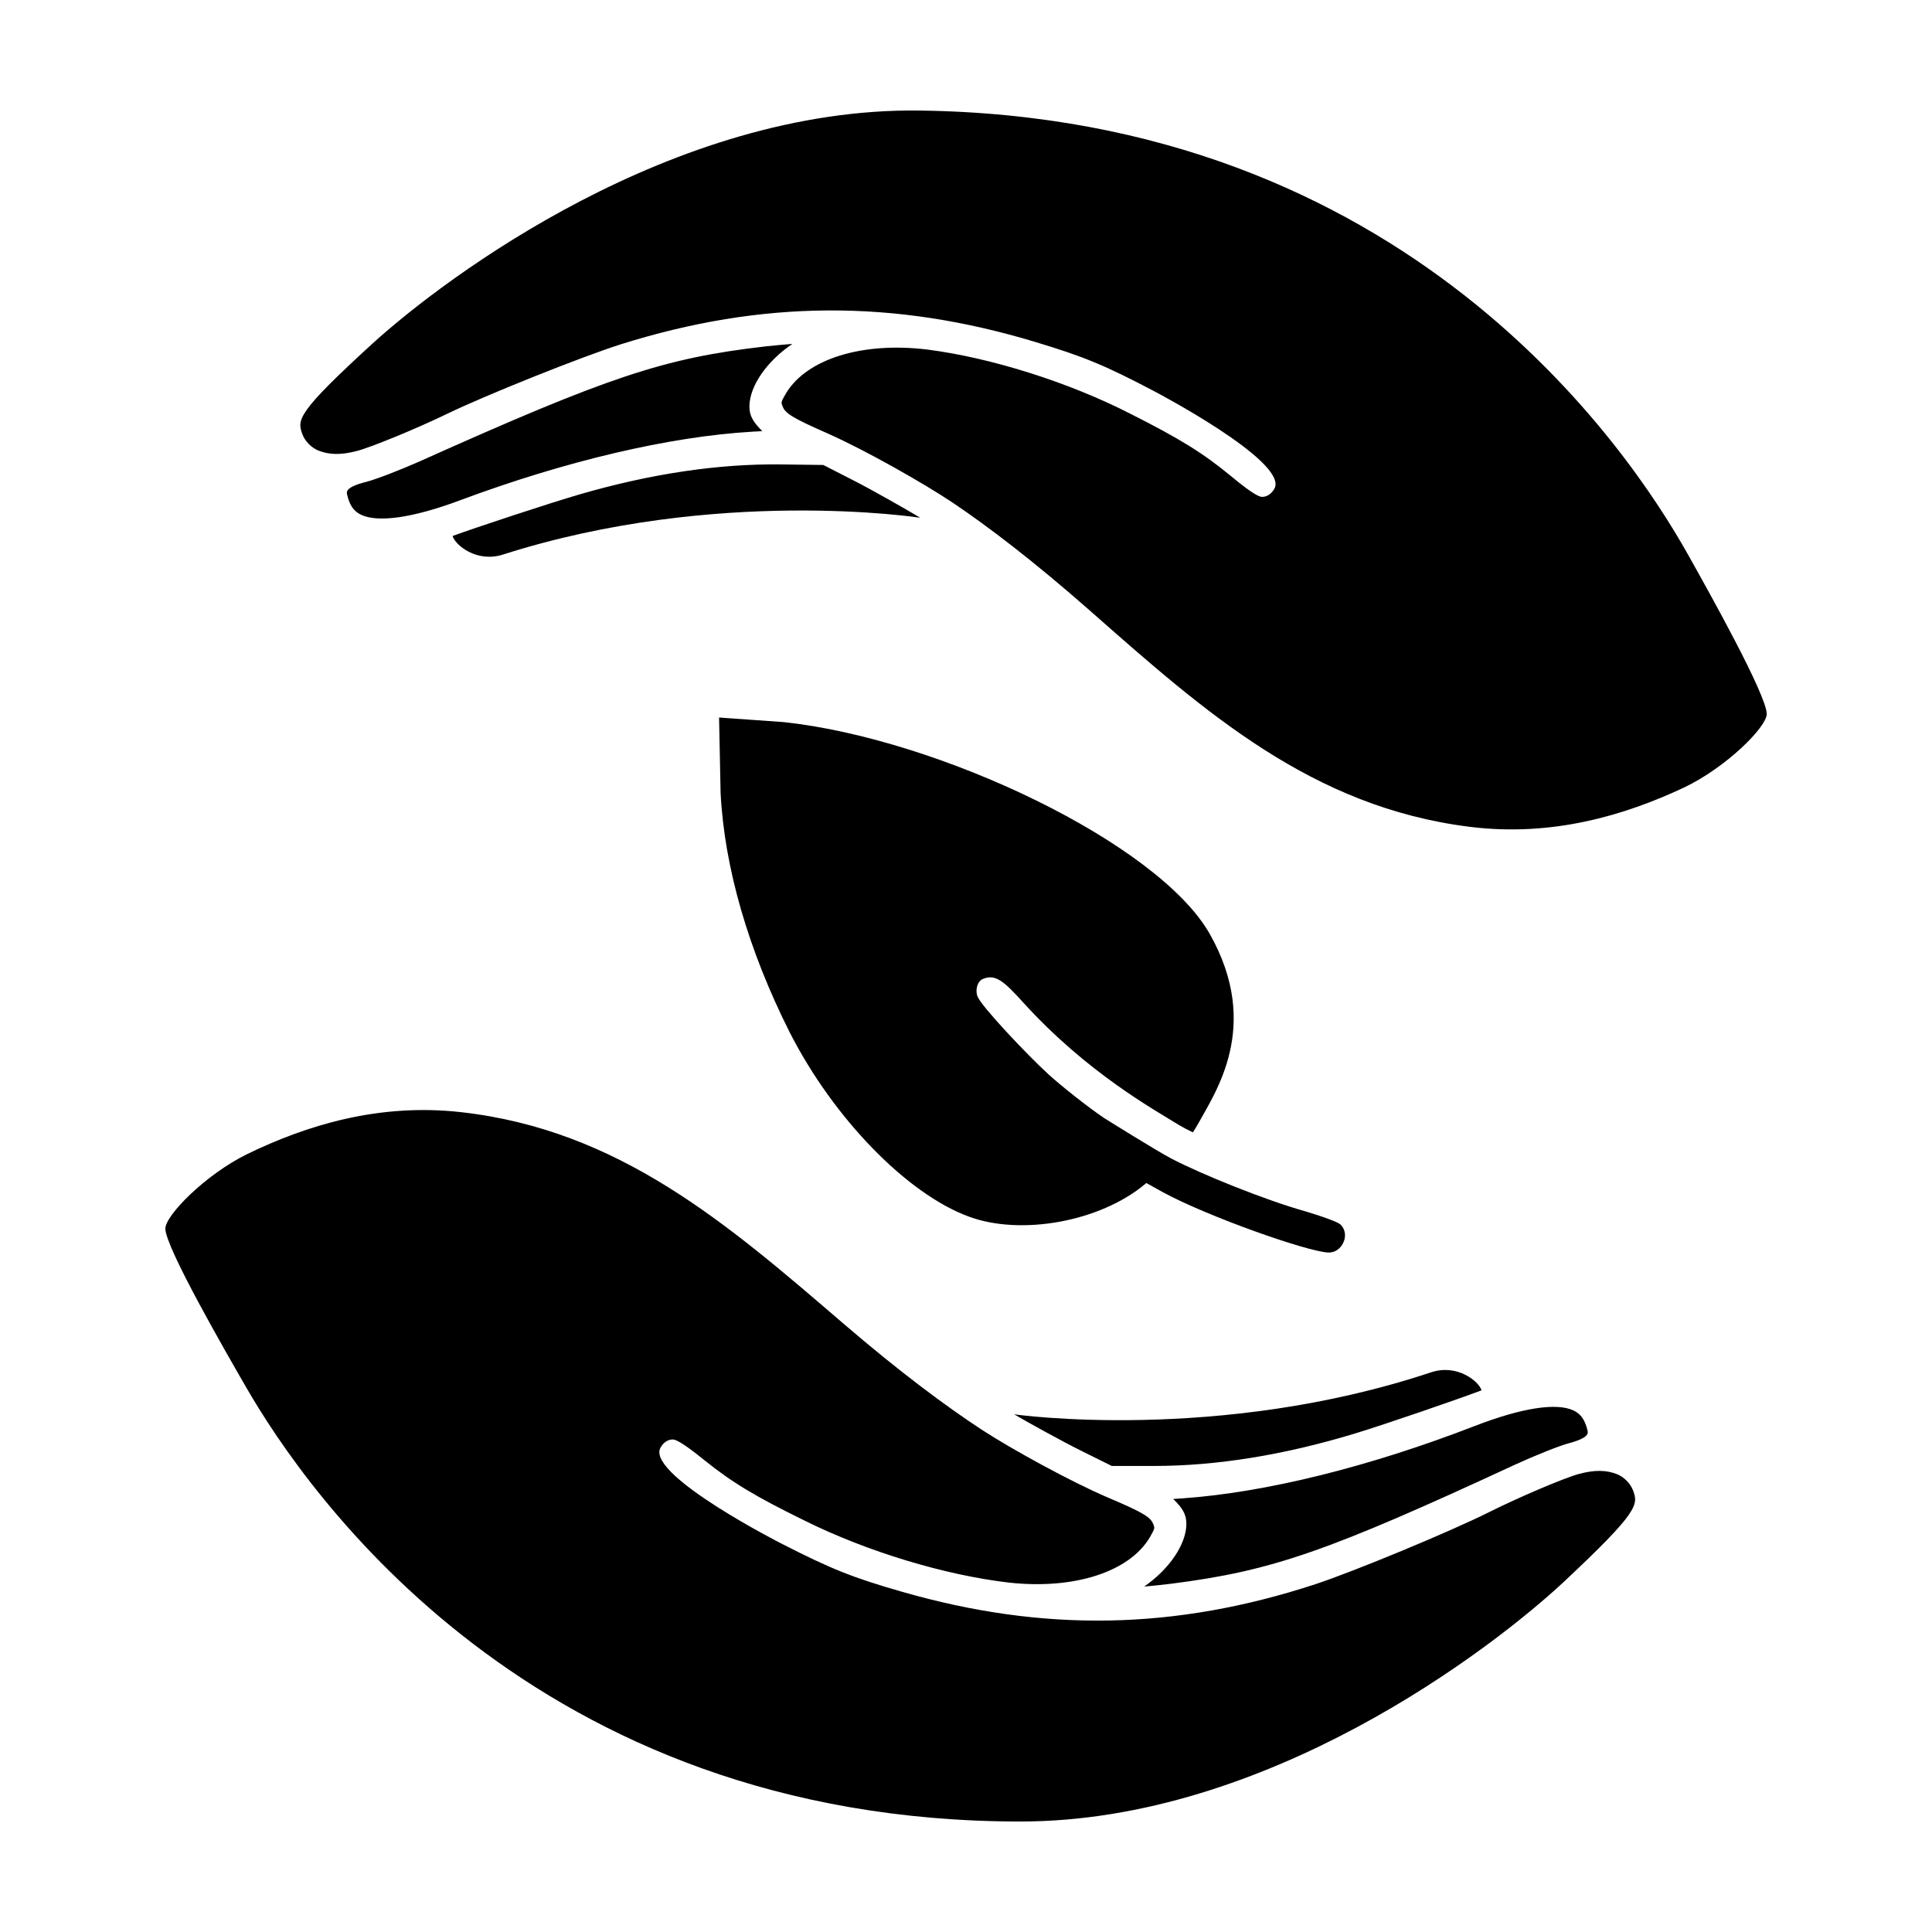
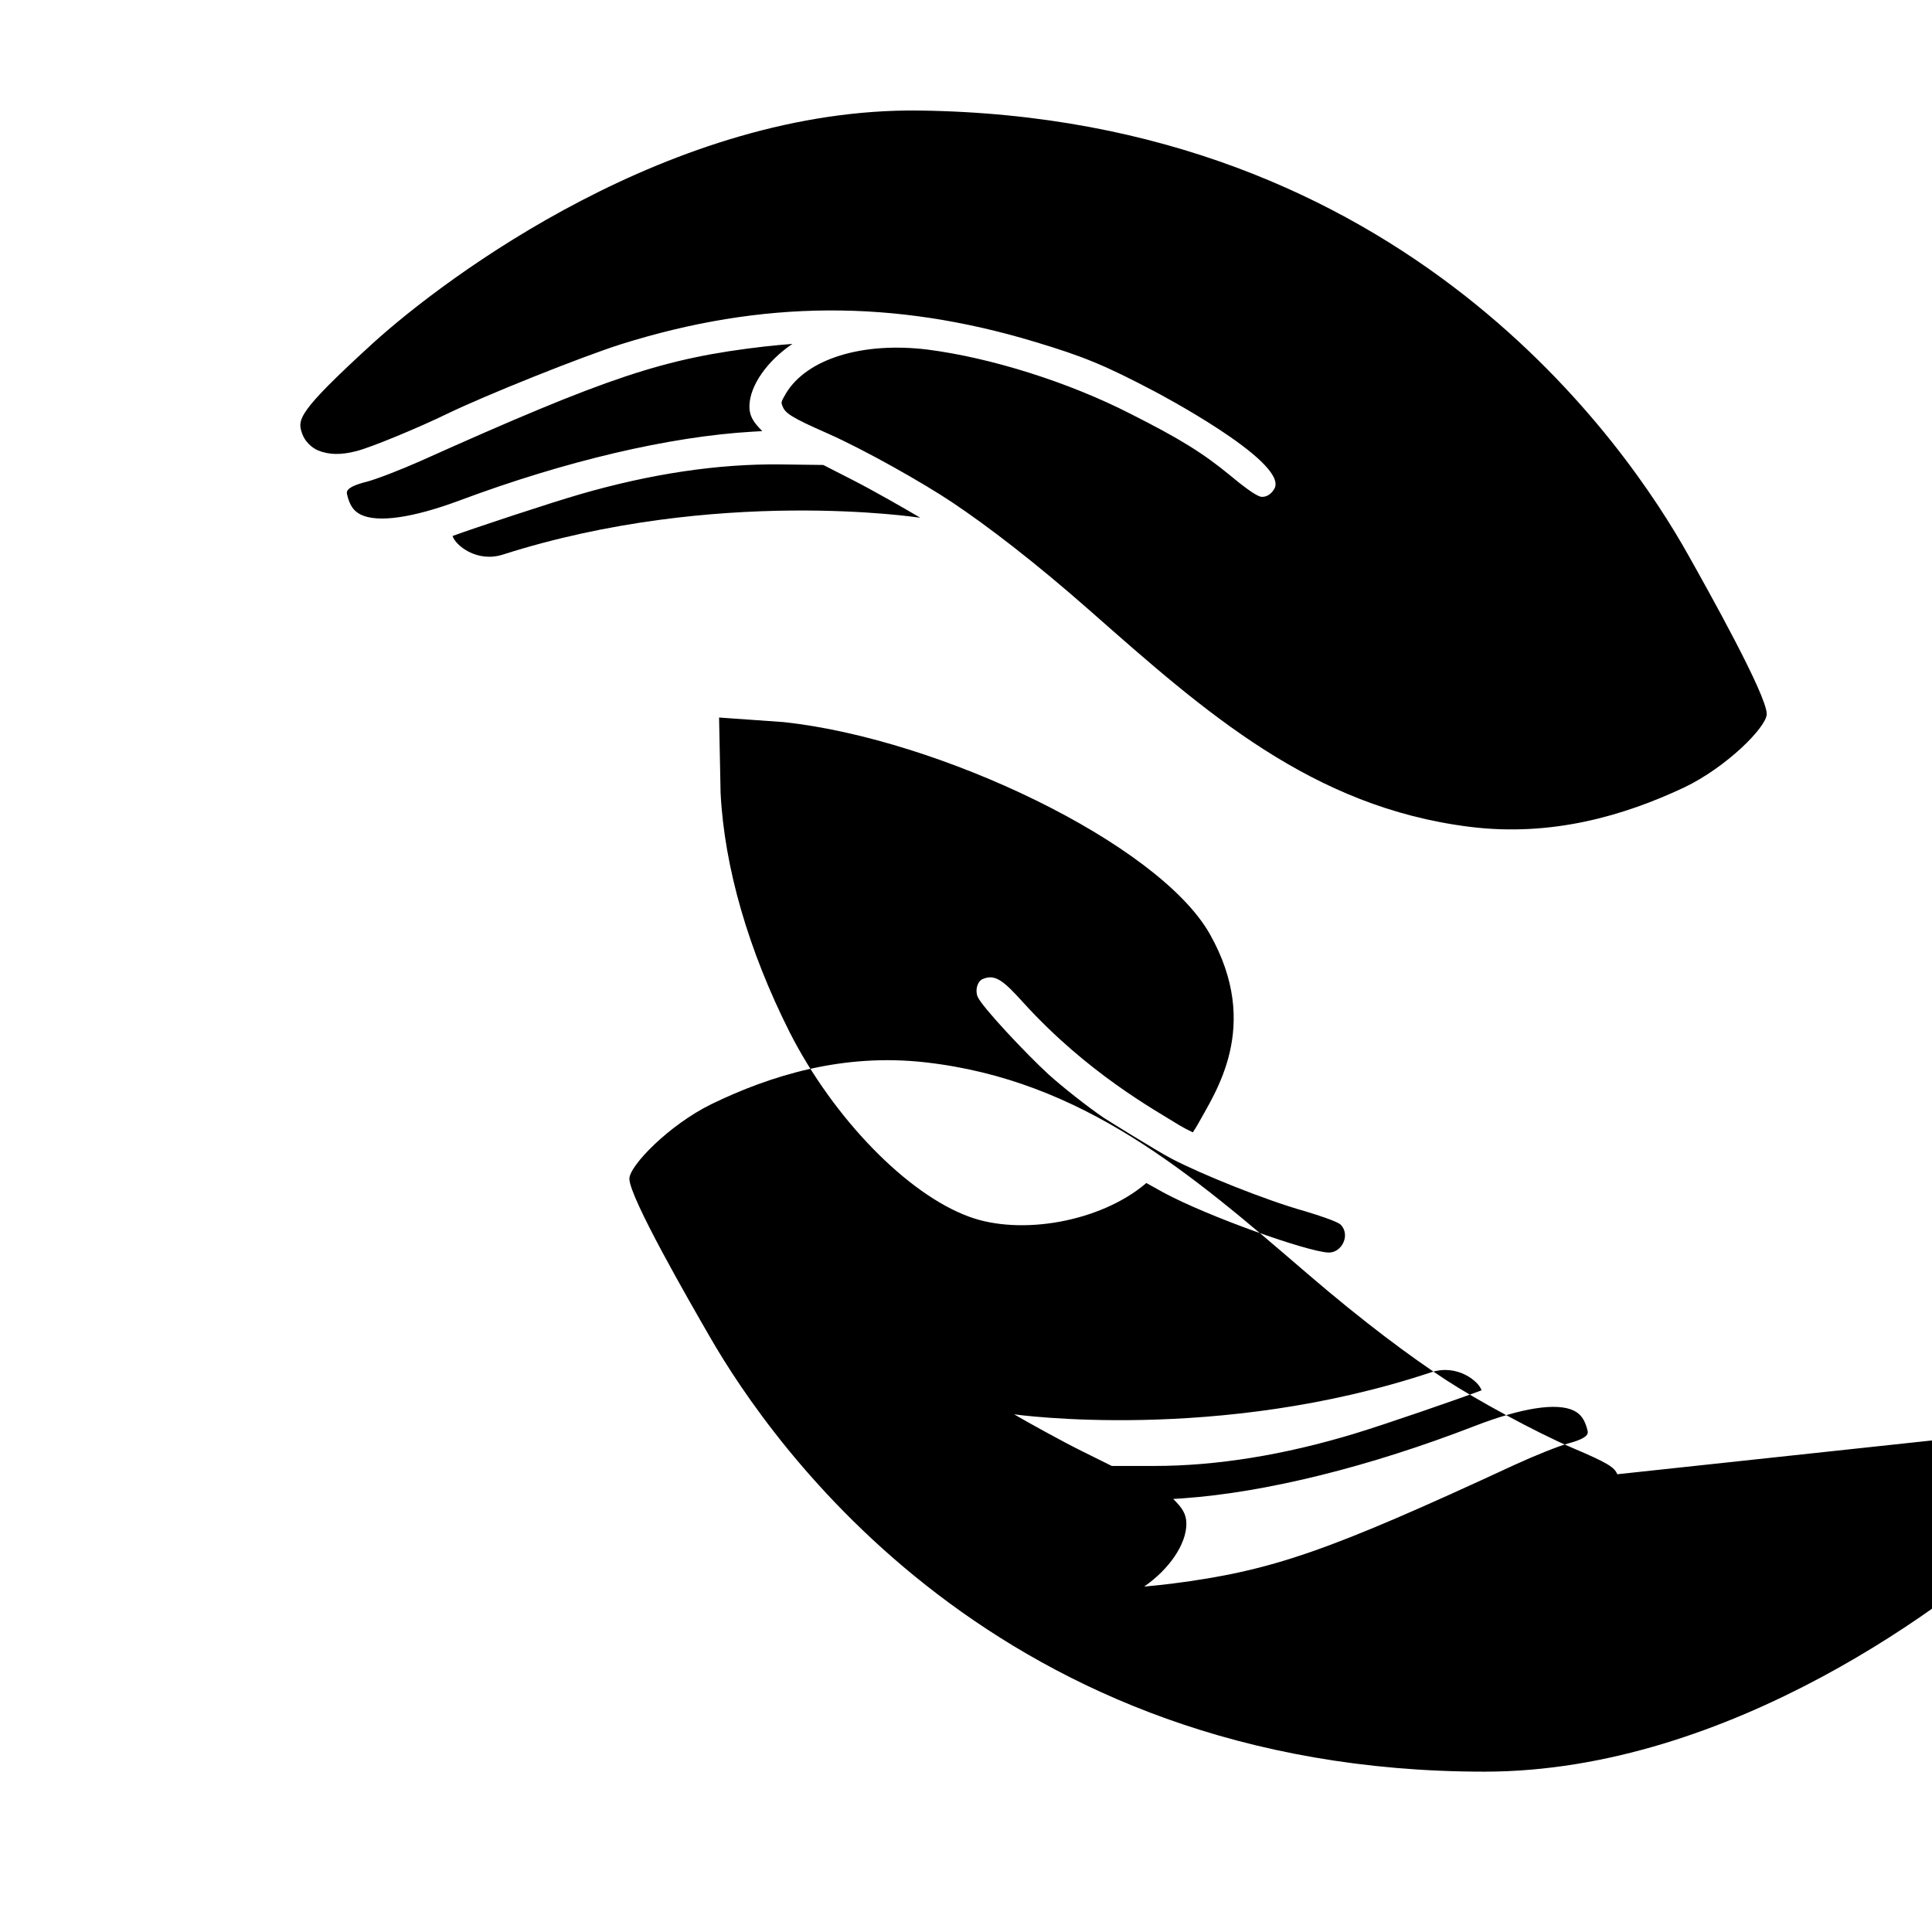
<svg xmlns="http://www.w3.org/2000/svg" fill="#000000" width="800px" height="800px" version="1.1" viewBox="144 144 512 512">
-   <path d="m500 473.3c-0.742 1.648-2.312 2.695-3.949 2.637-5.551-0.207-31.91-9.512-43.828-15.961-1.148-0.621-2.715-1.496-4.434-2.469-0.102 0.086-0.227 0.203-0.324 0.281-11.992 10.027-32.898 13.703-46.602 8.664-16.473-5.996-35.973-26.098-47.559-48.82-10.984-21.816-17.332-43.73-18.34-63.48l-0.402-20 17.129 1.211c41.262 4.434 99.25 32.094 112.9 56.125 13.906 24.586 1.309 42.219-3.223 50.582-0.352 0.605-0.754 1.258-1.258 2.016-1.562-0.754-2.769-1.41-3.527-1.863-6.75-4.18-24.484-13.906-41.414-32.547-5.188-5.742-7.406-7.609-10.68-6.246-1.512 0.605-2.117 3.023-1.41 4.684 1.008 2.57 12.848 15.164 18.844 20.656 3.578 3.223 10.066 8.379 14.559 11.438 0.516 0.348 14.121 8.832 17.941 10.828 7.777 4.062 24.688 10.953 35.648 14.02 8.352 2.555 9.039 3.293 9.344 3.629 1.098 1.184 1.352 3.008 0.582 4.617zm72.594 61.391c-2.949-1.164-6.102-1.18-10.207-0.066-3.797 1.023-15.852 6.144-23.875 10.16-10.195 5.106-35.508 15.598-45.891 19.035-37.227 12.195-72.074 12.82-109.68 1.984-12.992-3.734-18.633-5.984-31.754-12.688-0.348-0.176-35.02-17.824-32.301-25.137 0.559-1.281 1.797-2.504 3.359-2.504 0.418 0 1.688 0 8.352 5.43 7.461 5.996 13.477 9.621 26.801 16.152 16.41 8.137 37.102 14.398 54.008 16.348 17.277 1.895 31.93-2.836 37.348-12.055 1.324-2.359 1.316-2.383 0.863-3.449l-0.004-0.02c-0.73-1.797-2.379-2.934-11.891-6.969-9.914-4.223-25.781-12.949-33.492-17.992-9.32-6.09-21.746-15.289-36.898-28.312-30.777-26.465-59.328-51.156-101.1-55.871-21.875-2.469-41.031 3.496-56.703 11.094-11.18 5.488-21.711 16.305-21.711 19.754 0 4.953 16.043 32.746 21.312 41.883 16.254 28.23 76.191 115.25 205.29 115.25 65.285 0 124.69-45.52 144-63.5 19.945-18.695 19.785-20.465 18.332-24.297-0.703-1.848-2.426-3.516-4.168-4.227zm-142.16-6.269c-4.906-2.434-13.82-7.359-17.684-9.609 0.348 0.035 54.078 7.633 110.52-11.141 6.898-2.293 12.645 2.387 13.355 4.777-6.09 2.312-25.77 9.09-33.523 11.438-18.785 5.707-36.699 8.605-53.238 8.605h-11.23zm104.46-6.547c12.359-4.777 21.645-6.227 26.152-4.062 1.926 0.938 2.988 2.473 3.672 5.309 0.156 0.68 0.43 1.941-5.152 3.41-2.559 0.711-8.699 3.16-13.98 5.578-49.922 23.141-64.391 28.156-91.062 31.578-2.555 0.312-5.152 0.586-7.305 0.77 6.629-4.59 11.184-11.211 11.184-16.641 0-2.625-1.129-4.246-3.492-6.574l2.598-0.172c21.98-1.555 49.461-8.371 77.387-19.195zm-306.64-258.52c2.934 1.199 6.086 1.254 10.207 0.191 3.809-0.973 15.922-5.949 24-9.863 10.262-4.973 35.699-15.156 46.129-18.461 37.371-11.734 72.227-11.926 109.7-0.621 12.949 3.894 18.555 6.219 31.594 13.078 0.348 0.18 34.797 18.258 31.988 25.531-0.574 1.273-1.832 2.484-3.391 2.465-0.418-0.004-1.688-0.02-8.289-5.531-7.391-6.09-13.355-9.789-26.602-16.484-16.305-8.34-36.918-14.863-53.801-17.02-17.25-2.109-31.961 2.438-37.492 11.594-1.355 2.344-1.344 2.363-0.902 3.438l0.004 0.02c0.707 1.809 2.336 2.957 11.805 7.117 9.859 4.344 25.613 13.266 33.266 18.402 9.246 6.207 21.555 15.562 36.547 28.766 30.449 26.848 58.684 51.891 100.4 57.129 21.844 2.742 41.07-2.988 56.836-10.387 11.246-5.352 21.91-16.031 21.949-19.48 0.059-4.953-15.629-32.945-20.793-42.145-15.914-28.43-74.758-116.19-203.85-117.8-65.277-0.812-125.25 43.961-144.79 61.707-20.176 18.449-20.035 20.219-18.637 24.066 0.684 1.859 2.383 3.547 4.121 4.285zm142.07 8.031c4.875 2.492 13.723 7.531 17.562 9.824-0.348-0.039-53.977-8.305-110.65 9.766-6.922 2.207-12.617-2.543-13.297-4.938 6.121-2.238 25.879-8.766 33.664-11.02 18.859-5.477 36.805-8.148 53.344-7.941l11.23 0.141zm-104.54 5.246c-12.418 4.625-21.719 5.953-26.203 3.734-1.91-0.961-2.957-2.516-3.606-5.356-0.152-0.684-0.402-1.945 5.199-3.344 2.57-0.676 8.734-3.047 14.051-5.402 50.211-22.52 64.738-27.355 91.453-30.445 2.559-0.281 5.164-0.52 7.316-0.68-6.691 4.508-11.32 11.07-11.391 16.5-0.031 2.625 1.074 4.258 3.41 6.613l-2.602 0.145c-22.004 1.289-49.566 7.762-77.629 18.234z" />
+   <path d="m500 473.3c-0.742 1.648-2.312 2.695-3.949 2.637-5.551-0.207-31.91-9.512-43.828-15.961-1.148-0.621-2.715-1.496-4.434-2.469-0.102 0.086-0.227 0.203-0.324 0.281-11.992 10.027-32.898 13.703-46.602 8.664-16.473-5.996-35.973-26.098-47.559-48.82-10.984-21.816-17.332-43.73-18.34-63.48l-0.402-20 17.129 1.211c41.262 4.434 99.25 32.094 112.9 56.125 13.906 24.586 1.309 42.219-3.223 50.582-0.352 0.605-0.754 1.258-1.258 2.016-1.562-0.754-2.769-1.41-3.527-1.863-6.75-4.18-24.484-13.906-41.414-32.547-5.188-5.742-7.406-7.609-10.68-6.246-1.512 0.605-2.117 3.023-1.41 4.684 1.008 2.57 12.848 15.164 18.844 20.656 3.578 3.223 10.066 8.379 14.559 11.438 0.516 0.348 14.121 8.832 17.941 10.828 7.777 4.062 24.688 10.953 35.648 14.02 8.352 2.555 9.039 3.293 9.344 3.629 1.098 1.184 1.352 3.008 0.582 4.617zm72.594 61.391l-0.004-0.02c-0.73-1.797-2.379-2.934-11.891-6.969-9.914-4.223-25.781-12.949-33.492-17.992-9.32-6.09-21.746-15.289-36.898-28.312-30.777-26.465-59.328-51.156-101.1-55.871-21.875-2.469-41.031 3.496-56.703 11.094-11.18 5.488-21.711 16.305-21.711 19.754 0 4.953 16.043 32.746 21.312 41.883 16.254 28.23 76.191 115.25 205.29 115.25 65.285 0 124.69-45.52 144-63.5 19.945-18.695 19.785-20.465 18.332-24.297-0.703-1.848-2.426-3.516-4.168-4.227zm-142.16-6.269c-4.906-2.434-13.82-7.359-17.684-9.609 0.348 0.035 54.078 7.633 110.52-11.141 6.898-2.293 12.645 2.387 13.355 4.777-6.09 2.312-25.77 9.09-33.523 11.438-18.785 5.707-36.699 8.605-53.238 8.605h-11.23zm104.46-6.547c12.359-4.777 21.645-6.227 26.152-4.062 1.926 0.938 2.988 2.473 3.672 5.309 0.156 0.68 0.43 1.941-5.152 3.41-2.559 0.711-8.699 3.16-13.98 5.578-49.922 23.141-64.391 28.156-91.062 31.578-2.555 0.312-5.152 0.586-7.305 0.77 6.629-4.59 11.184-11.211 11.184-16.641 0-2.625-1.129-4.246-3.492-6.574l2.598-0.172c21.98-1.555 49.461-8.371 77.387-19.195zm-306.64-258.52c2.934 1.199 6.086 1.254 10.207 0.191 3.809-0.973 15.922-5.949 24-9.863 10.262-4.973 35.699-15.156 46.129-18.461 37.371-11.734 72.227-11.926 109.7-0.621 12.949 3.894 18.555 6.219 31.594 13.078 0.348 0.18 34.797 18.258 31.988 25.531-0.574 1.273-1.832 2.484-3.391 2.465-0.418-0.004-1.688-0.02-8.289-5.531-7.391-6.09-13.355-9.789-26.602-16.484-16.305-8.34-36.918-14.863-53.801-17.02-17.25-2.109-31.961 2.438-37.492 11.594-1.355 2.344-1.344 2.363-0.902 3.438l0.004 0.02c0.707 1.809 2.336 2.957 11.805 7.117 9.859 4.344 25.613 13.266 33.266 18.402 9.246 6.207 21.555 15.562 36.547 28.766 30.449 26.848 58.684 51.891 100.4 57.129 21.844 2.742 41.07-2.988 56.836-10.387 11.246-5.352 21.91-16.031 21.949-19.48 0.059-4.953-15.629-32.945-20.793-42.145-15.914-28.43-74.758-116.19-203.85-117.8-65.277-0.812-125.25 43.961-144.79 61.707-20.176 18.449-20.035 20.219-18.637 24.066 0.684 1.859 2.383 3.547 4.121 4.285zm142.07 8.031c4.875 2.492 13.723 7.531 17.562 9.824-0.348-0.039-53.977-8.305-110.65 9.766-6.922 2.207-12.617-2.543-13.297-4.938 6.121-2.238 25.879-8.766 33.664-11.02 18.859-5.477 36.805-8.148 53.344-7.941l11.23 0.141zm-104.54 5.246c-12.418 4.625-21.719 5.953-26.203 3.734-1.91-0.961-2.957-2.516-3.606-5.356-0.152-0.684-0.402-1.945 5.199-3.344 2.57-0.676 8.734-3.047 14.051-5.402 50.211-22.52 64.738-27.355 91.453-30.445 2.559-0.281 5.164-0.52 7.316-0.68-6.691 4.508-11.32 11.07-11.391 16.5-0.031 2.625 1.074 4.258 3.41 6.613l-2.602 0.145c-22.004 1.289-49.566 7.762-77.629 18.234z" />
</svg>